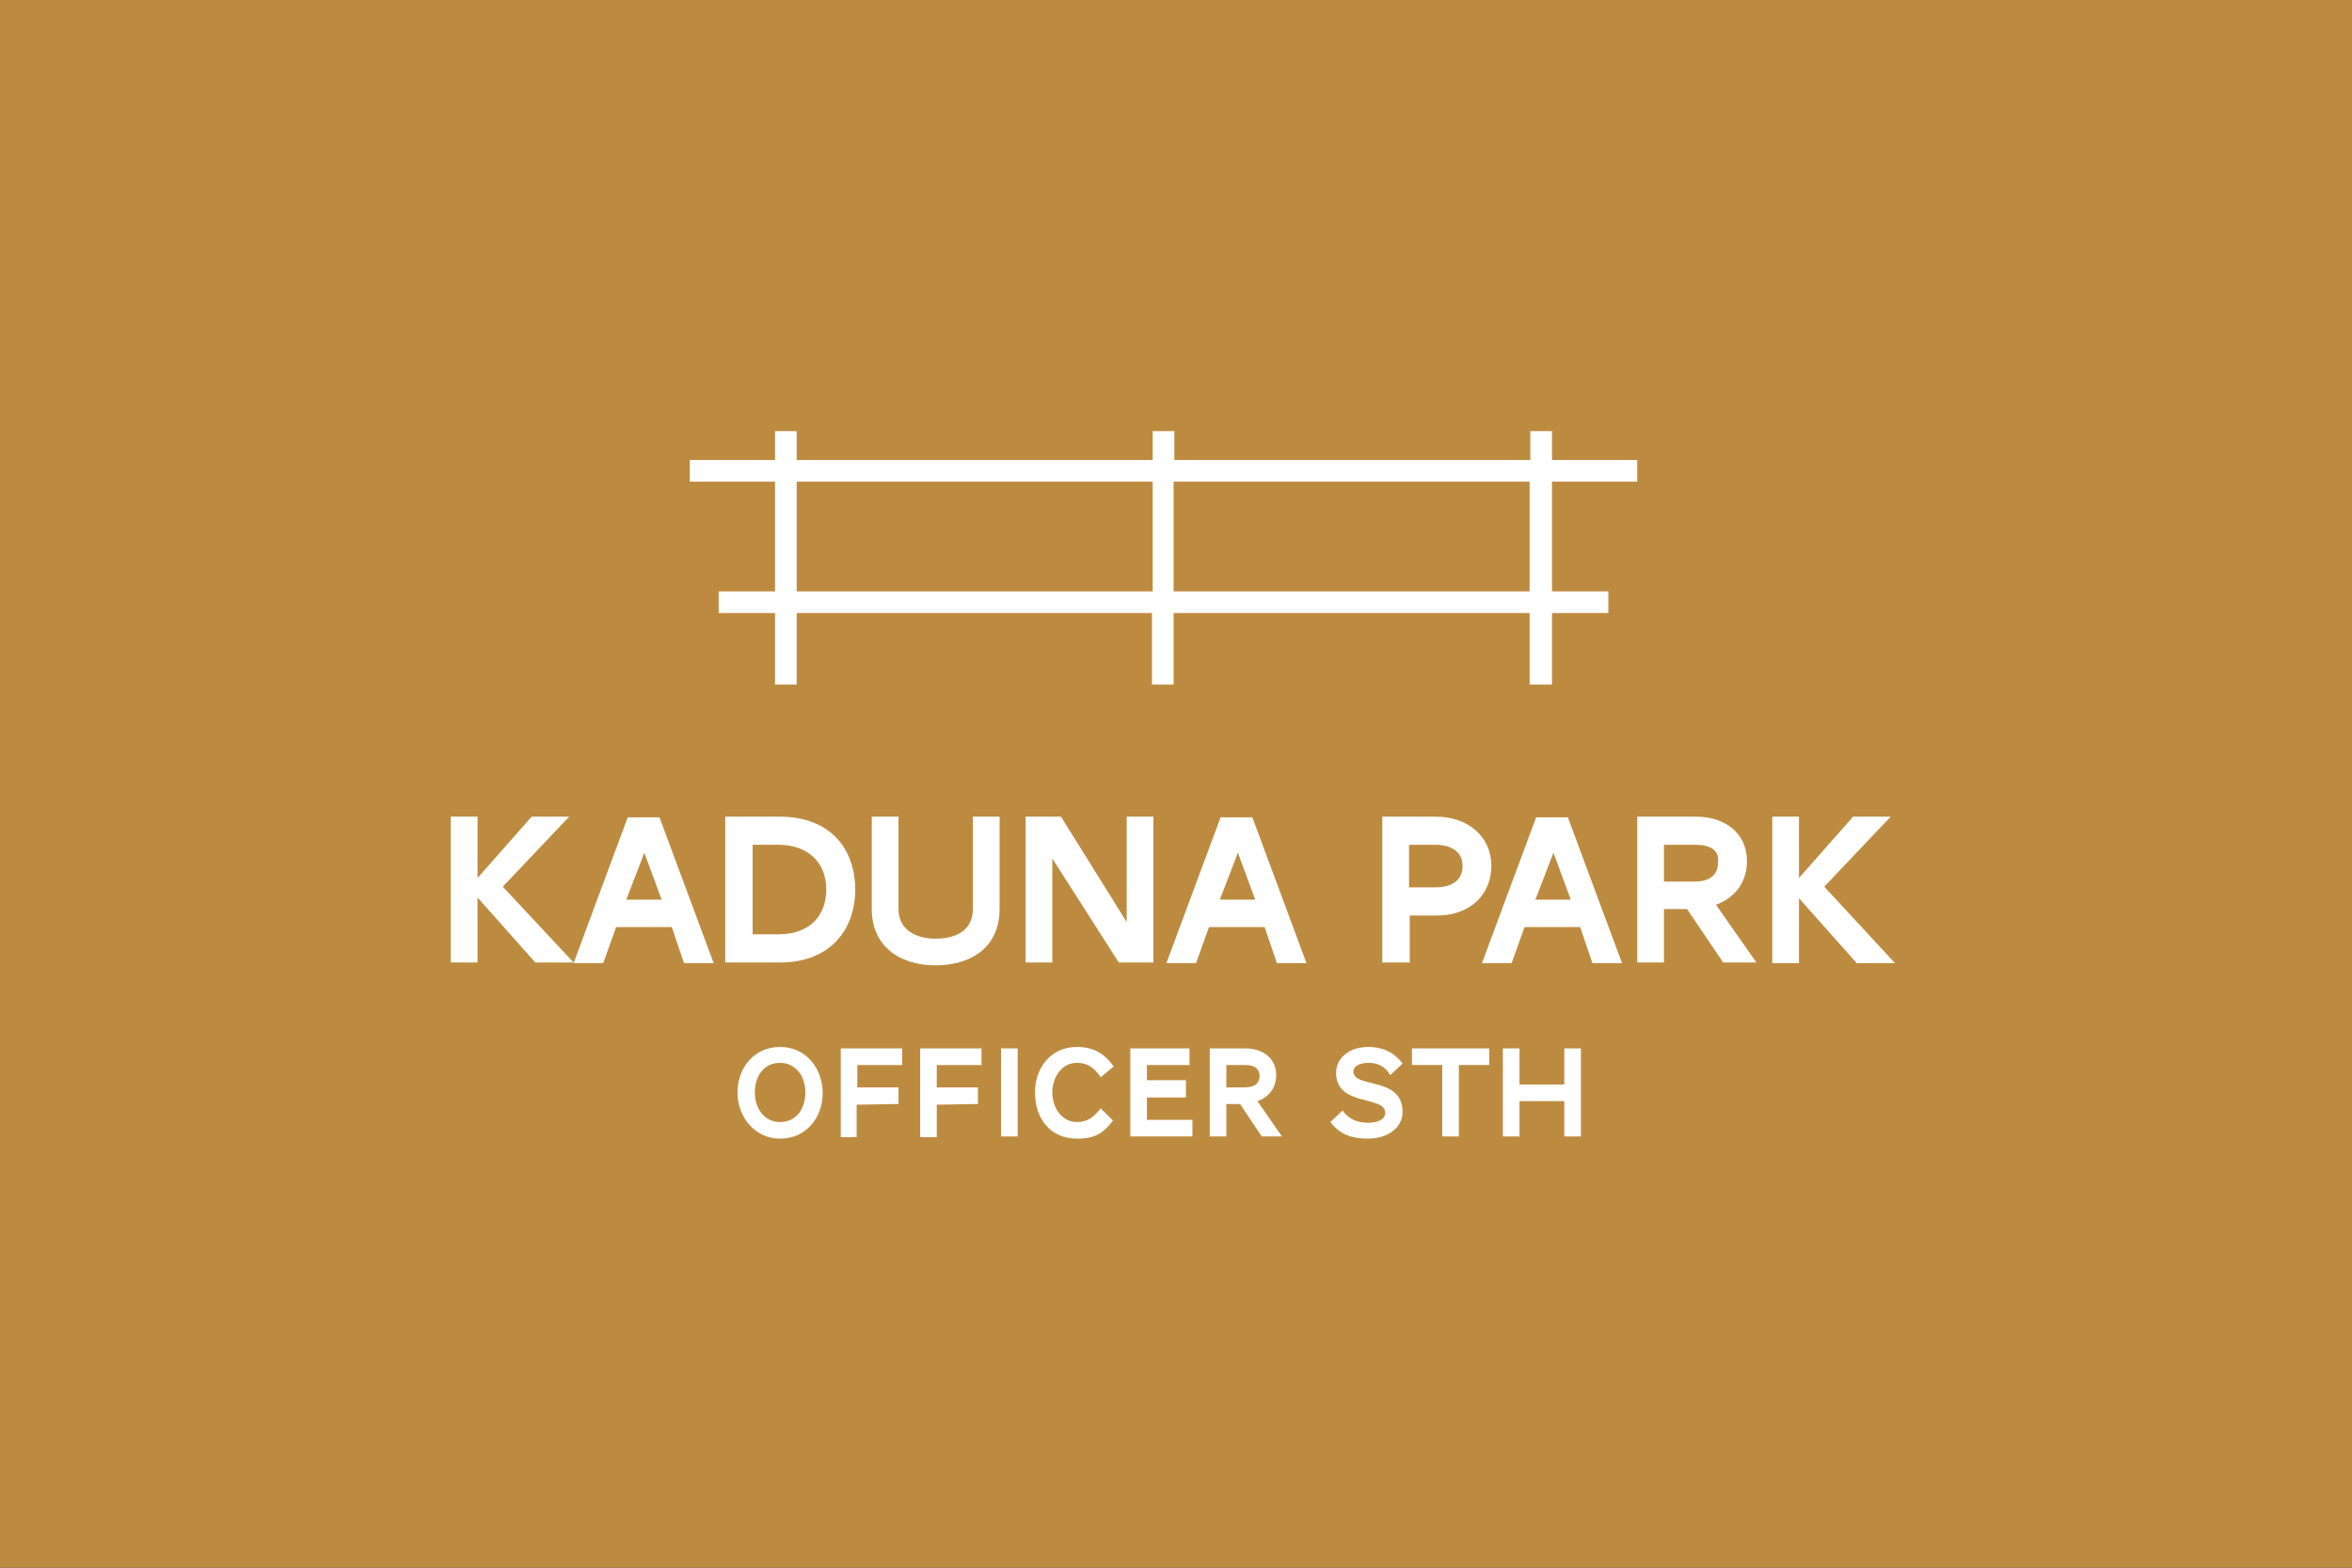
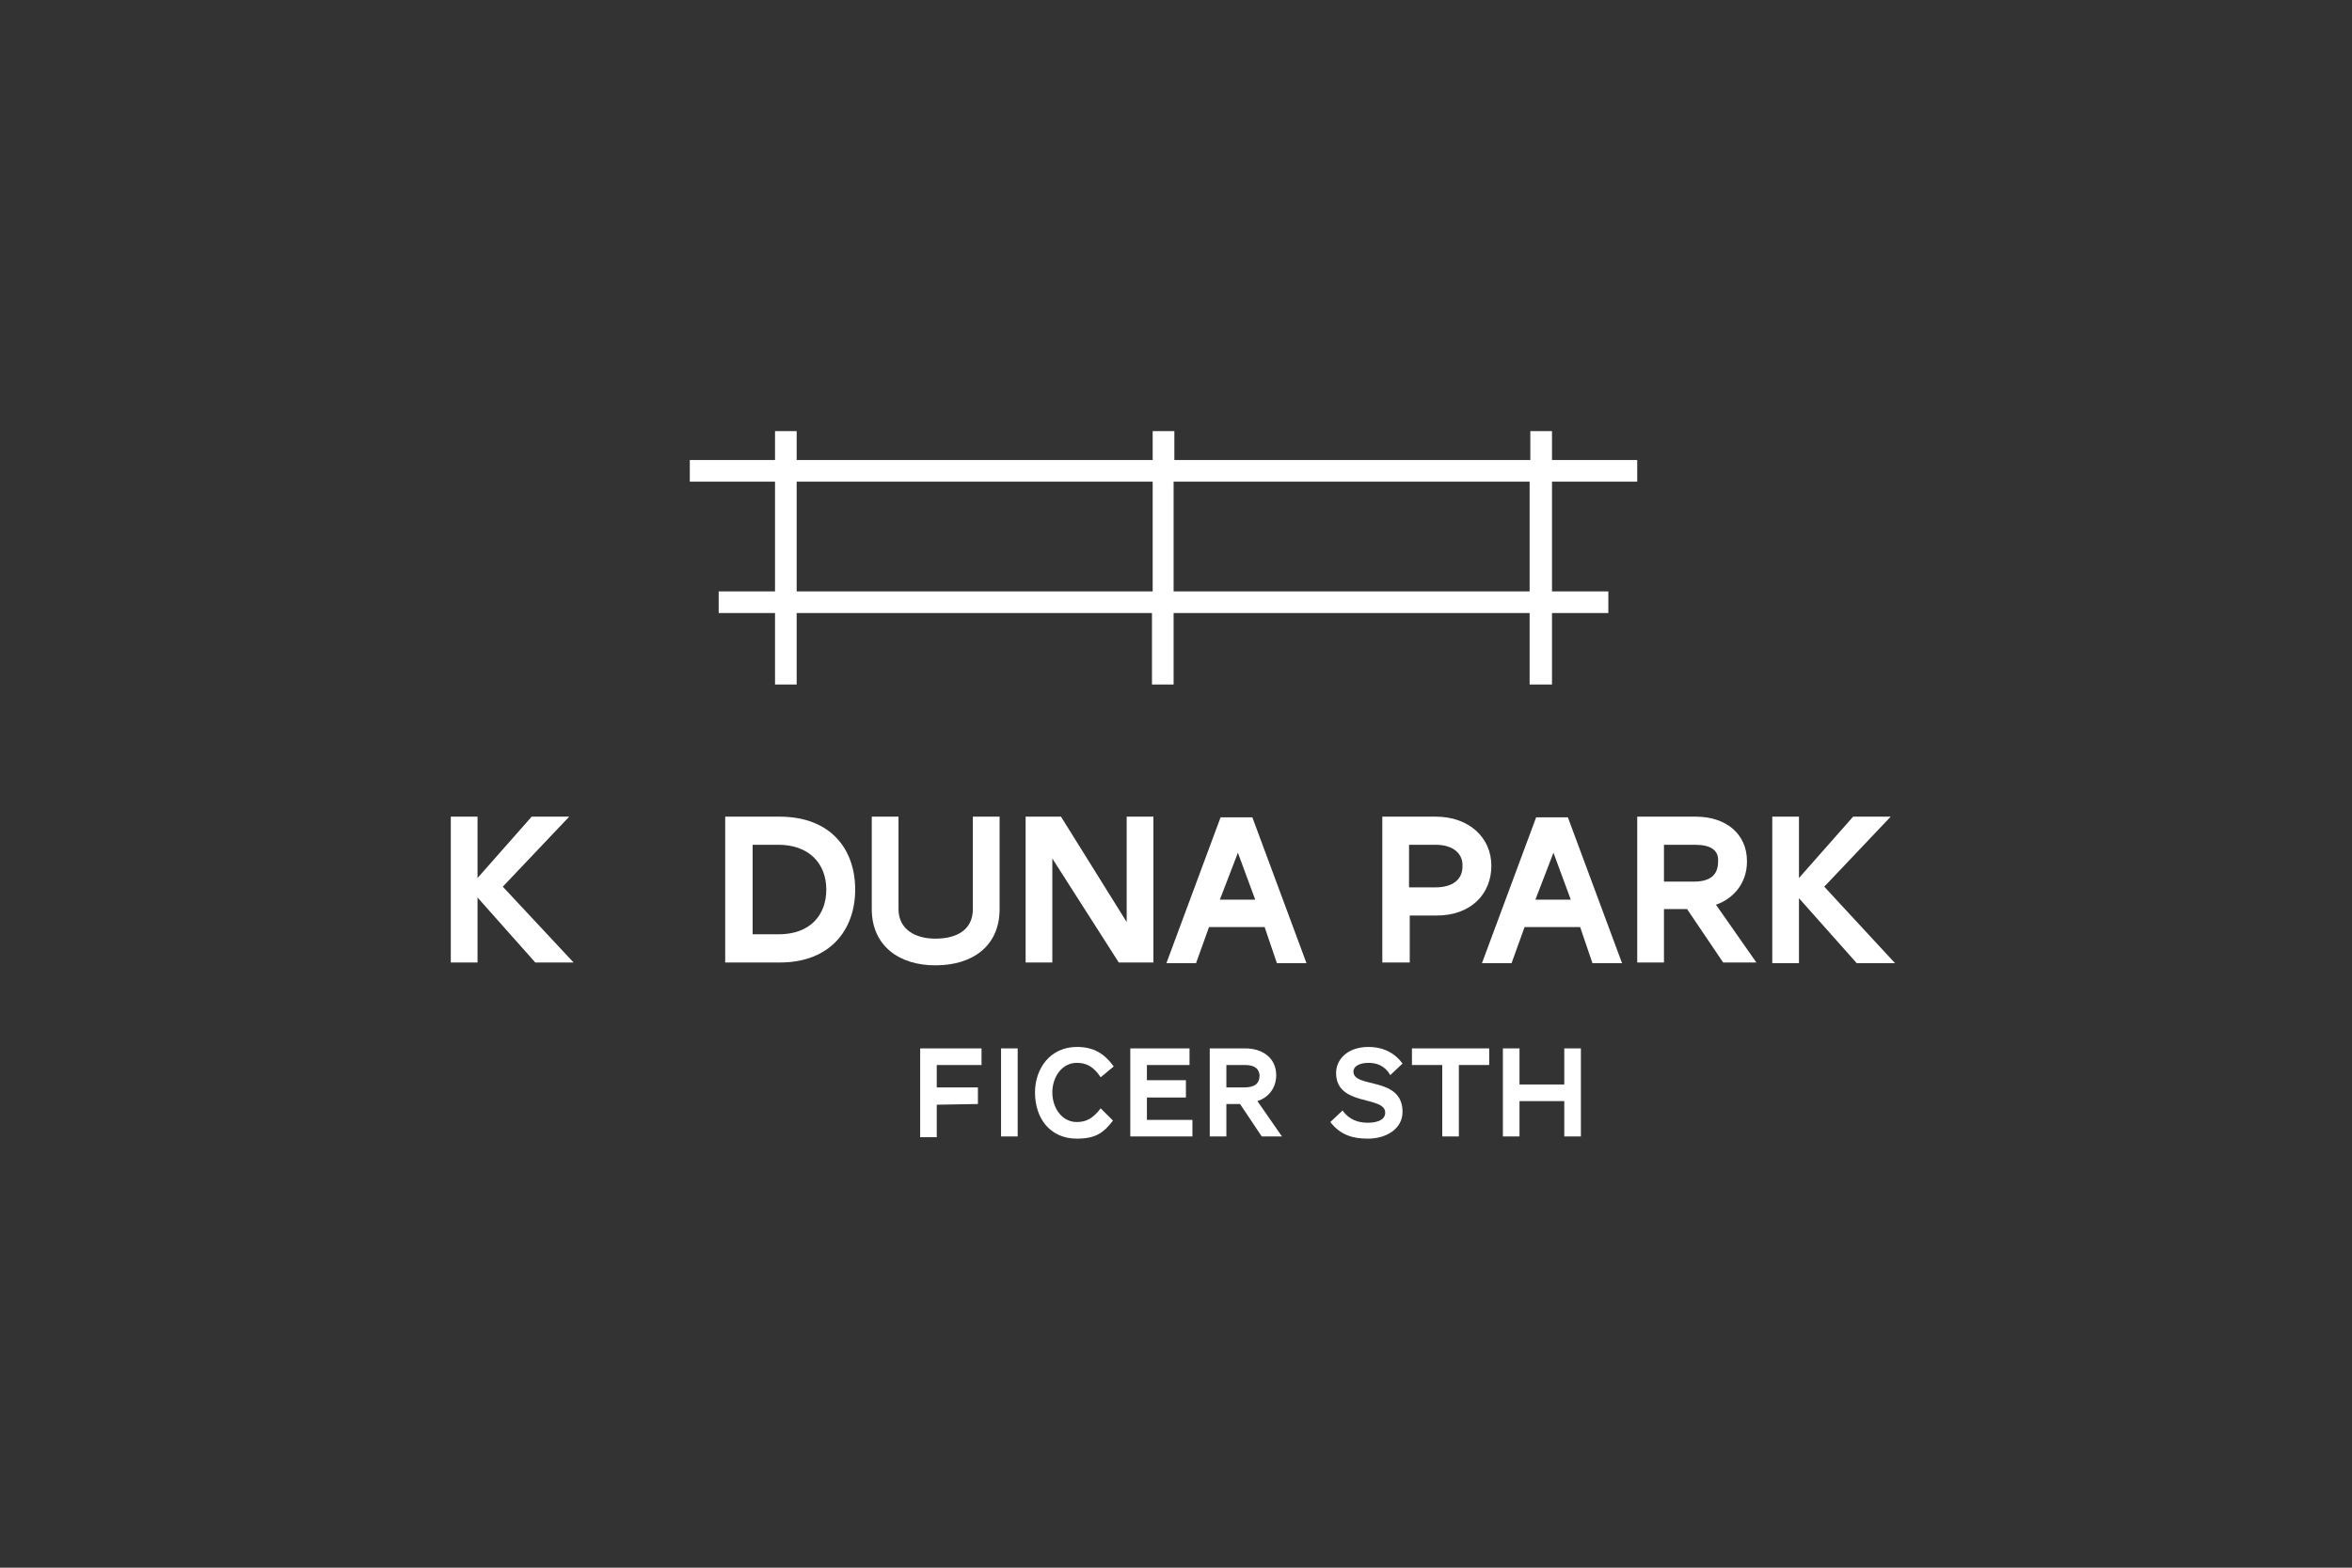
<svg xmlns="http://www.w3.org/2000/svg" width="60" height="40" viewBox="0 0 60 40" fill="none">
  <rect x="0" y="0" width="60" height="40" fill="#333333" stroke="none" />
  <g clip-path="url(#clip0_7649_69689)">
-     <rect width="60" height="40" fill="#BD8B40" />
-     <path d="M18.814 27.874C18.814 27.247 19.237 26.713 19.9 26.713C20.564 26.713 20.987 27.266 20.987 27.892C20.987 28.518 20.564 29.053 19.9 29.053C19.256 29.053 18.814 28.5 18.814 27.874ZM20.545 27.874C20.545 27.468 20.306 27.119 19.9 27.119C19.477 27.119 19.256 27.468 19.256 27.874C19.256 28.279 19.495 28.629 19.9 28.629C20.324 28.629 20.545 28.279 20.545 27.874Z" fill="white" />
-     <path d="M21.853 28.187V29.016H21.448V26.75H23.014V27.174H21.871V27.745H22.921V28.169L21.853 28.187Z" fill="white" />
    <path d="M23.897 28.187V29.016H23.474V26.75H25.039V27.174H23.897V27.745H24.947V28.169L23.897 28.187Z" fill="white" />
    <path d="M25.537 28.997V26.75H25.961V28.997H25.537Z" fill="white" />
    <path d="M27.471 26.713C27.895 26.713 28.171 26.879 28.411 27.211L28.079 27.487C27.895 27.211 27.711 27.119 27.471 27.119C27.084 27.119 26.845 27.487 26.845 27.874C26.845 28.261 27.084 28.629 27.471 28.629C27.729 28.629 27.895 28.518 28.079 28.279L28.392 28.592C28.153 28.905 27.95 29.053 27.471 29.053C26.79 29.053 26.403 28.537 26.403 27.874C26.403 27.266 26.79 26.713 27.471 26.713Z" fill="white" />
    <path d="M28.834 28.997V26.75H30.345V27.174H29.258V27.561H30.253V28.003H29.258V28.574H30.419V28.997C30.419 28.997 28.834 28.997 28.834 28.997Z" fill="white" />
    <path d="M32.187 28.997L31.634 28.169H31.285V28.997H30.861V26.75H31.764C32.224 26.75 32.556 27.008 32.556 27.432C32.556 27.8 32.316 28.021 32.077 28.095L32.703 28.997H32.187ZM31.764 27.174H31.285V27.745H31.745C32.003 27.745 32.132 27.653 32.132 27.432C32.114 27.266 32.003 27.174 31.764 27.174Z" fill="white" />
    <path d="M35.466 27.432C35.319 27.174 35.097 27.119 34.913 27.119C34.674 27.119 34.526 27.211 34.526 27.34C34.526 27.782 35.779 27.45 35.779 28.371C35.779 28.795 35.374 29.053 34.895 29.053C34.508 29.053 34.195 28.961 33.937 28.629L34.25 28.334C34.416 28.574 34.655 28.647 34.895 28.647C35.134 28.647 35.337 28.574 35.337 28.39C35.337 27.947 34.084 28.242 34.084 27.376C34.084 27.045 34.361 26.713 34.913 26.713C35.171 26.713 35.521 26.787 35.779 27.137L35.466 27.432Z" fill="white" />
    <path d="M37.216 27.174V28.997H36.792V27.174H36.019V26.75H37.99V27.174H37.216Z" fill="white" />
    <path d="M39.905 28.997V28.095H38.763V28.997H38.339V26.75H38.763V27.671H39.905V26.75H40.329V28.997H39.905Z" fill="white" />
    <path d="M11.5 24.558V20.837H12.182V22.403L13.563 20.837H14.521L12.826 22.624L14.632 24.558H13.655L12.182 22.9V24.558H11.5Z" fill="white" />
-     <path d="M17.137 23.655H15.719L15.387 24.576H14.632L16.013 20.855H16.824L18.206 24.576H17.45L17.137 23.655ZM15.977 22.955H16.879L16.437 21.758L15.977 22.955Z" fill="white" />
    <path d="M19.9 24.558H18.5V20.837H19.882C21.208 20.837 21.816 21.684 21.816 22.697C21.816 23.729 21.171 24.558 19.9 24.558ZM19.863 21.555H19.2V23.839H19.863C20.674 23.839 21.079 23.342 21.079 22.697C21.079 22.016 20.618 21.555 19.863 21.555Z" fill="white" />
    <path d="M22.239 23.195V20.837H22.921V23.195C22.921 23.71 23.345 23.95 23.86 23.95C24.431 23.95 24.818 23.71 24.818 23.195V20.837H25.5V23.195C25.5 24.134 24.818 24.631 23.86 24.631C22.939 24.631 22.239 24.134 22.239 23.195Z" fill="white" />
    <path d="M28.54 24.558L26.845 21.905V24.558H26.164V20.837H27.066L28.742 23.526V20.837H29.424V24.558H28.54Z" fill="white" />
    <path d="M32.261 23.655H30.842L30.511 24.576H29.755L31.137 20.855H31.948L33.329 24.576H32.574L32.261 23.655ZM31.119 22.955H32.021L31.579 21.758L31.119 22.955Z" fill="white" />
    <path d="M36.645 23.36H35.963V24.558H35.263V20.837H36.626C37.474 20.837 38.045 21.371 38.045 22.089C38.045 22.808 37.529 23.36 36.645 23.36ZM36.626 21.555H35.945V22.642H36.608C37.087 22.642 37.308 22.421 37.308 22.108C37.326 21.795 37.087 21.555 36.626 21.555Z" fill="white" />
    <path d="M40.31 23.655H38.892L38.56 24.576H37.805L39.187 20.855H39.997L41.379 24.576H40.624L40.31 23.655ZM39.168 22.955H40.071L39.629 21.758L39.168 22.955Z" fill="white" />
    <path d="M43.958 24.558L43.037 23.195H42.448V24.558H41.766V20.837H43.258C44.014 20.837 44.566 21.261 44.566 21.979C44.566 22.587 44.161 22.955 43.774 23.084L44.806 24.558C44.806 24.558 43.958 24.558 43.958 24.558ZM43.24 21.555H42.448V22.495H43.203C43.627 22.495 43.829 22.329 43.829 21.979C43.848 21.684 43.627 21.555 43.24 21.555Z" fill="white" />
    <path d="M45.211 24.558V20.837H45.892V22.403L47.274 20.837H48.232L46.537 22.624L48.343 24.576H47.366L45.892 22.918V24.576H45.211V24.558Z" fill="white" />
    <path d="M39.021 17.466V15.642H29.939V17.466H29.387V15.642H20.323V17.466H19.771V15.642H18.334V15.089H19.771V12.289H17.597V11.737H19.771V11H20.323V11.737H29.405V11H29.958V11.737H39.039V11H39.592V11.737H41.766V12.289H39.592V15.089H41.029V15.642H39.592V17.466H39.021ZM29.939 15.089H39.021V12.289H29.939C29.939 12.289 29.939 15.089 29.939 15.089ZM20.323 15.089H29.405V12.289H20.323V15.089Z" fill="white" />
  </g>
  <defs>
    <clipPath id="clip0_7649_69689">
      <rect width="60" height="40" fill="white" />
    </clipPath>
  </defs>
</svg>